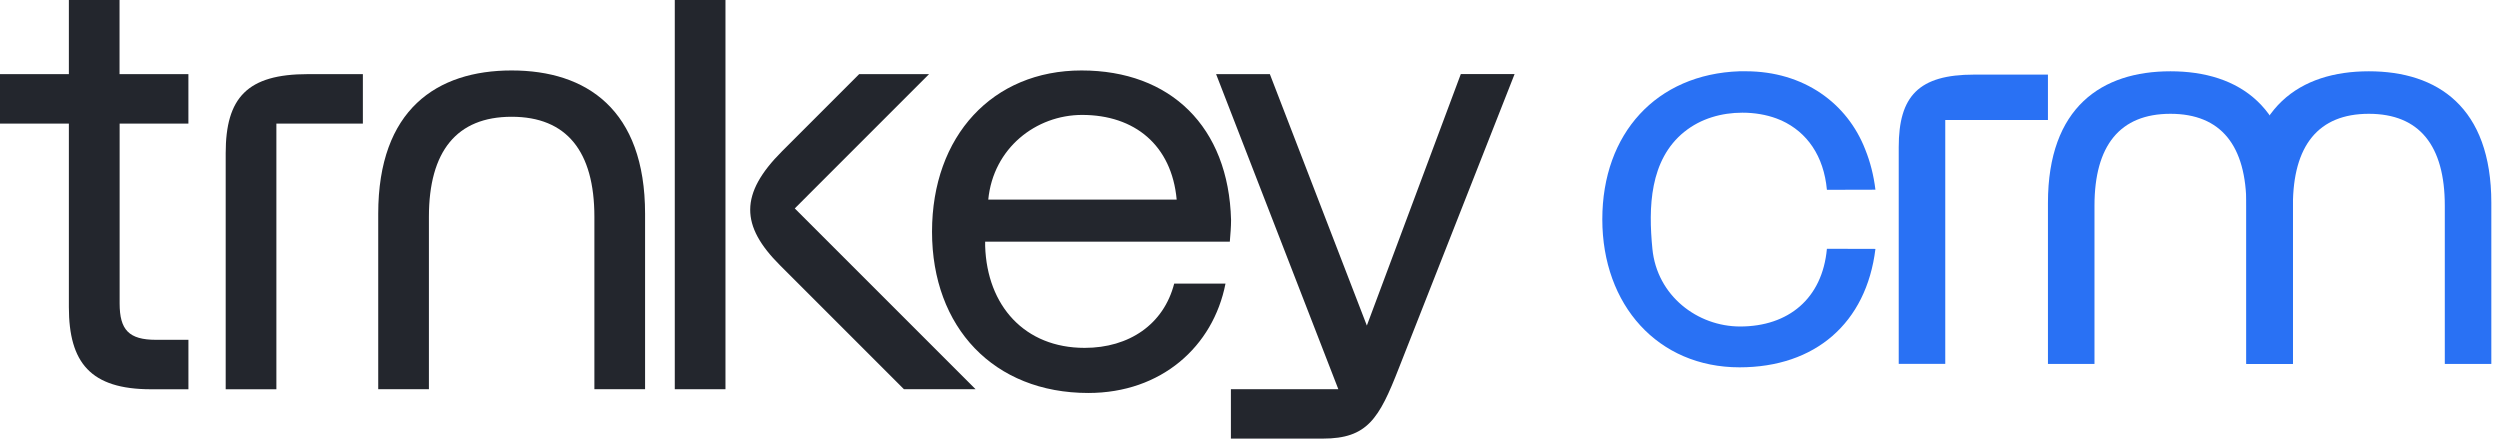
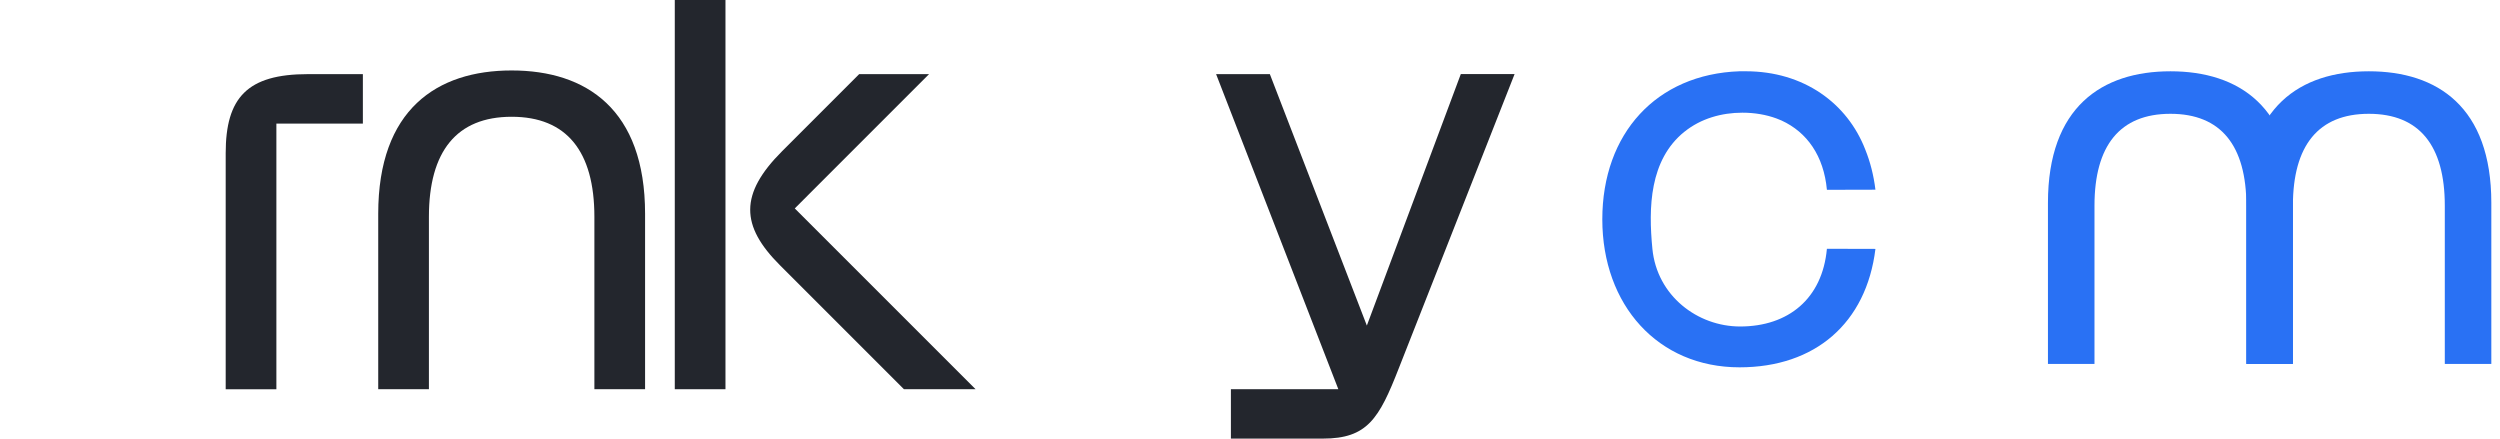
<svg xmlns="http://www.w3.org/2000/svg" width="228" height="40" viewBox="0 0 228 40" fill="none">
-   <path d="M112.16 22.034C112.216 21.357 112.273 20.684 112.273 20.062C112.049 11.557 106.749 6.426 98.637 6.426C90.526 6.426 85.001 12.399 85.001 21.132C85.001 29.865 90.637 35.839 99.255 35.839C105.905 35.839 110.639 31.615 111.765 25.866H107.086C106.129 29.585 102.974 31.726 98.917 31.726C93.455 31.726 90.015 27.894 89.846 22.431V22.038H112.156L112.162 22.032L112.16 22.034ZM98.691 10.481C103.48 10.481 106.86 13.243 107.313 18.201H90.13C90.583 13.523 94.467 10.481 98.697 10.481H98.691Z" fill="#23262D" />
  <path d="M133.224 6.761L124.657 29.692L115.811 6.761H110.908L122.057 35.497H112.258V40H120.645C124.702 40 125.772 38.197 127.575 33.574L138.131 6.755H133.228L133.222 6.761H133.224Z" fill="#23262D" />
  <path d="M20.583 35.501H25.206V11.271H33.094V6.761H28.08C22.555 6.761 20.583 8.902 20.583 13.971V35.501Z" fill="#23262D" />
  <path d="M46.656 6.426C39.854 6.426 34.494 9.979 34.494 19.496V35.497H39.117V19.776C39.117 13.803 41.645 10.649 46.663 10.649C51.681 10.649 54.208 13.803 54.208 19.776V35.497H58.831V19.496C58.831 9.972 53.465 6.426 46.669 6.426H46.656Z" fill="#23262D" />
  <path d="M66.163 0H61.54V35.497H66.163V0Z" fill="#23262D" />
  <path d="M72.483 19.009L84.73 6.761H78.355L71.329 13.788C67.424 17.693 67.541 20.6 71.128 24.185L82.44 35.497H88.973L72.485 19.009H72.483Z" fill="#23262D" />
-   <path d="M10.902 11.271H17.182V6.761H10.902V0H6.281V6.761H0V11.271H6.281V28.005C6.281 33.074 8.252 35.501 13.777 35.501H17.184V30.991H14.232C11.756 30.991 10.91 30.09 10.91 27.669V11.277L10.904 11.271H10.902Z" fill="#23262D" />
  <path d="M153.62 12.017C155.109 10.812 157.009 10.277 158.905 10.277C160.029 10.277 161.074 10.459 162.013 10.803C162.096 10.834 162.402 10.957 162.472 10.989C164.802 12.056 166.33 14.217 166.614 17.311L171.04 17.3C170.877 15.974 170.562 14.756 170.117 13.65C168.485 9.426 164.514 6.5 159.213 6.5H158.648C151.063 6.759 146.131 12.177 146.131 20C146.131 27.823 151.202 33.5 158.648 33.5C165.532 33.5 170.209 29.476 171.04 22.7L166.614 22.689C166.198 27.238 163.098 29.774 158.701 29.776C154.818 29.776 151.116 26.983 150.698 22.689C150.333 18.933 150.427 14.593 153.618 12.013L153.62 12.017Z" fill="#2971F4" />
-   <path d="M173.164 13.422V33.186H177.408V10.944H186.772V6.804H180.046C174.974 6.804 173.164 8.769 173.164 13.422Z" fill="#2971F4" />
  <path d="M197.938 6.502C191.693 6.502 186.773 9.763 186.773 18.5V33.188H191.017V18.757C191.017 13.274 193.337 10.379 197.943 10.379C202.55 10.379 204.87 13.274 204.87 18.757V33.188H209.114V18.5C209.114 9.757 204.187 6.502 197.949 6.502H197.938Z" fill="#2971F4" />
  <path d="M216.033 6.502C209.789 6.502 204.869 9.763 204.869 18.5L204.87 33.188H209.114L209.113 18.757C209.113 13.274 211.433 10.379 216.039 10.379C220.646 10.379 222.966 13.274 222.966 18.757V33.188H227.209V18.5C227.209 9.757 222.283 6.502 216.045 6.502H216.033Z" fill="#2971F4" />
</svg>